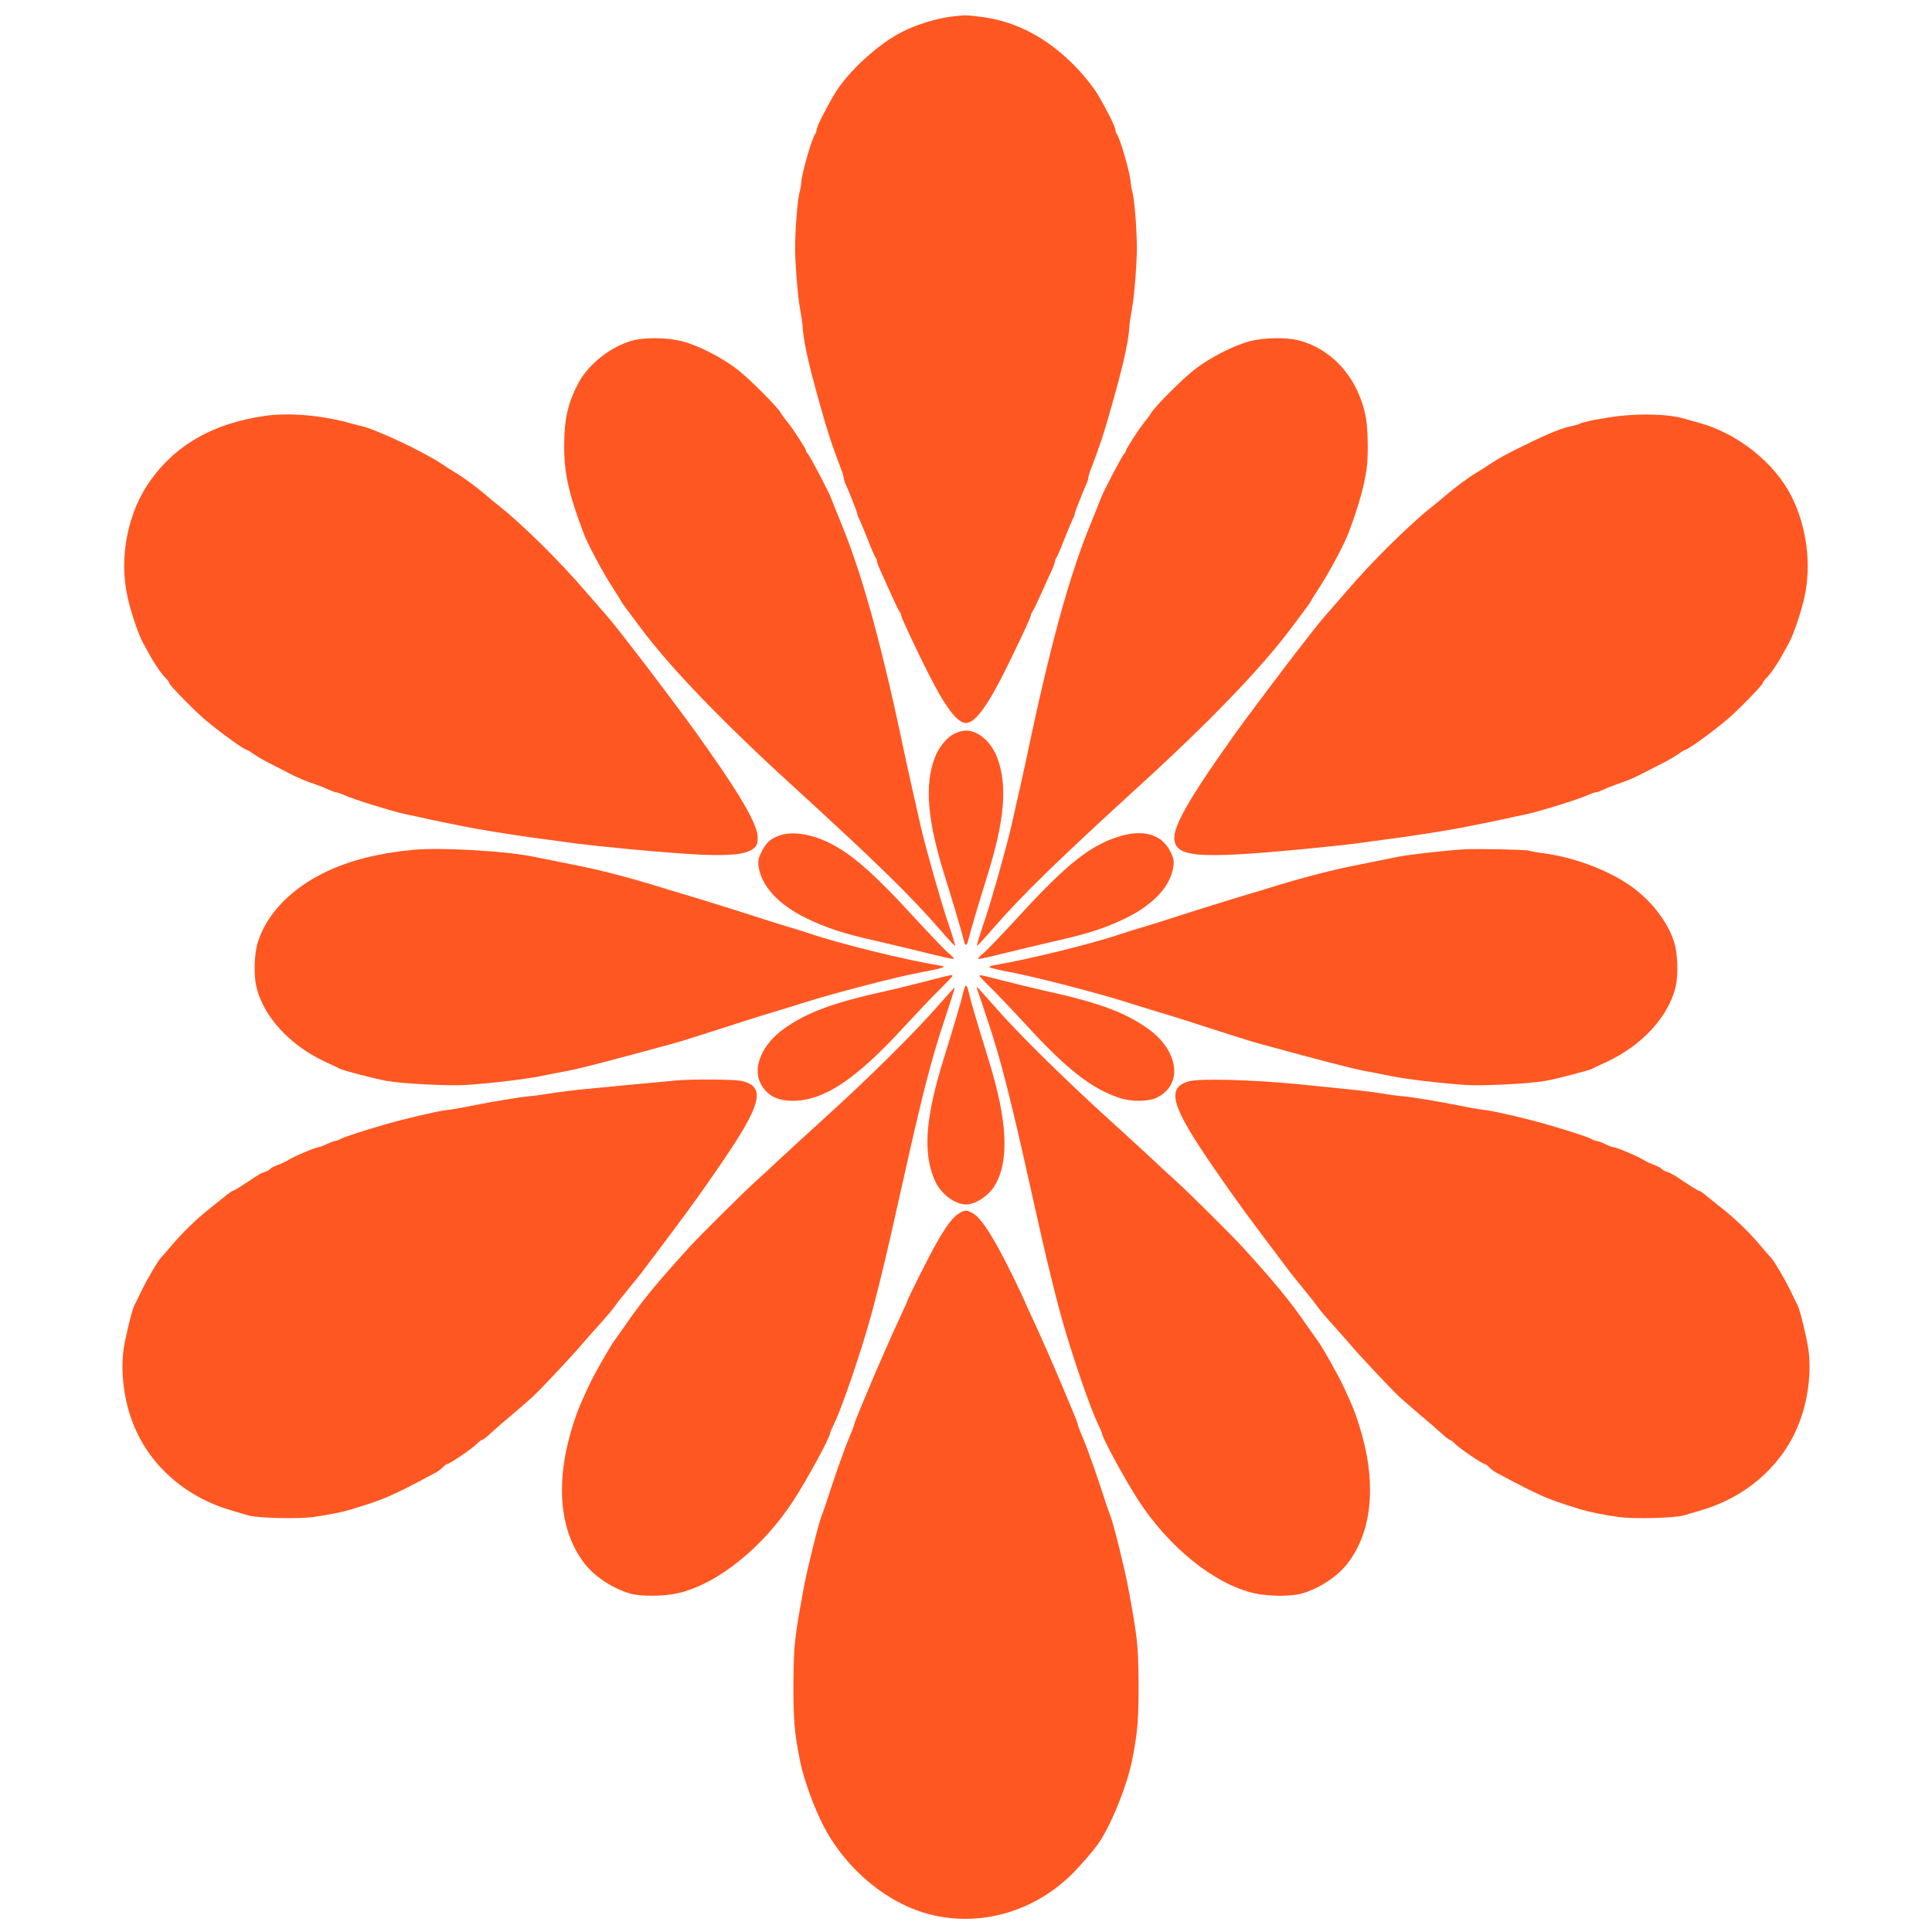
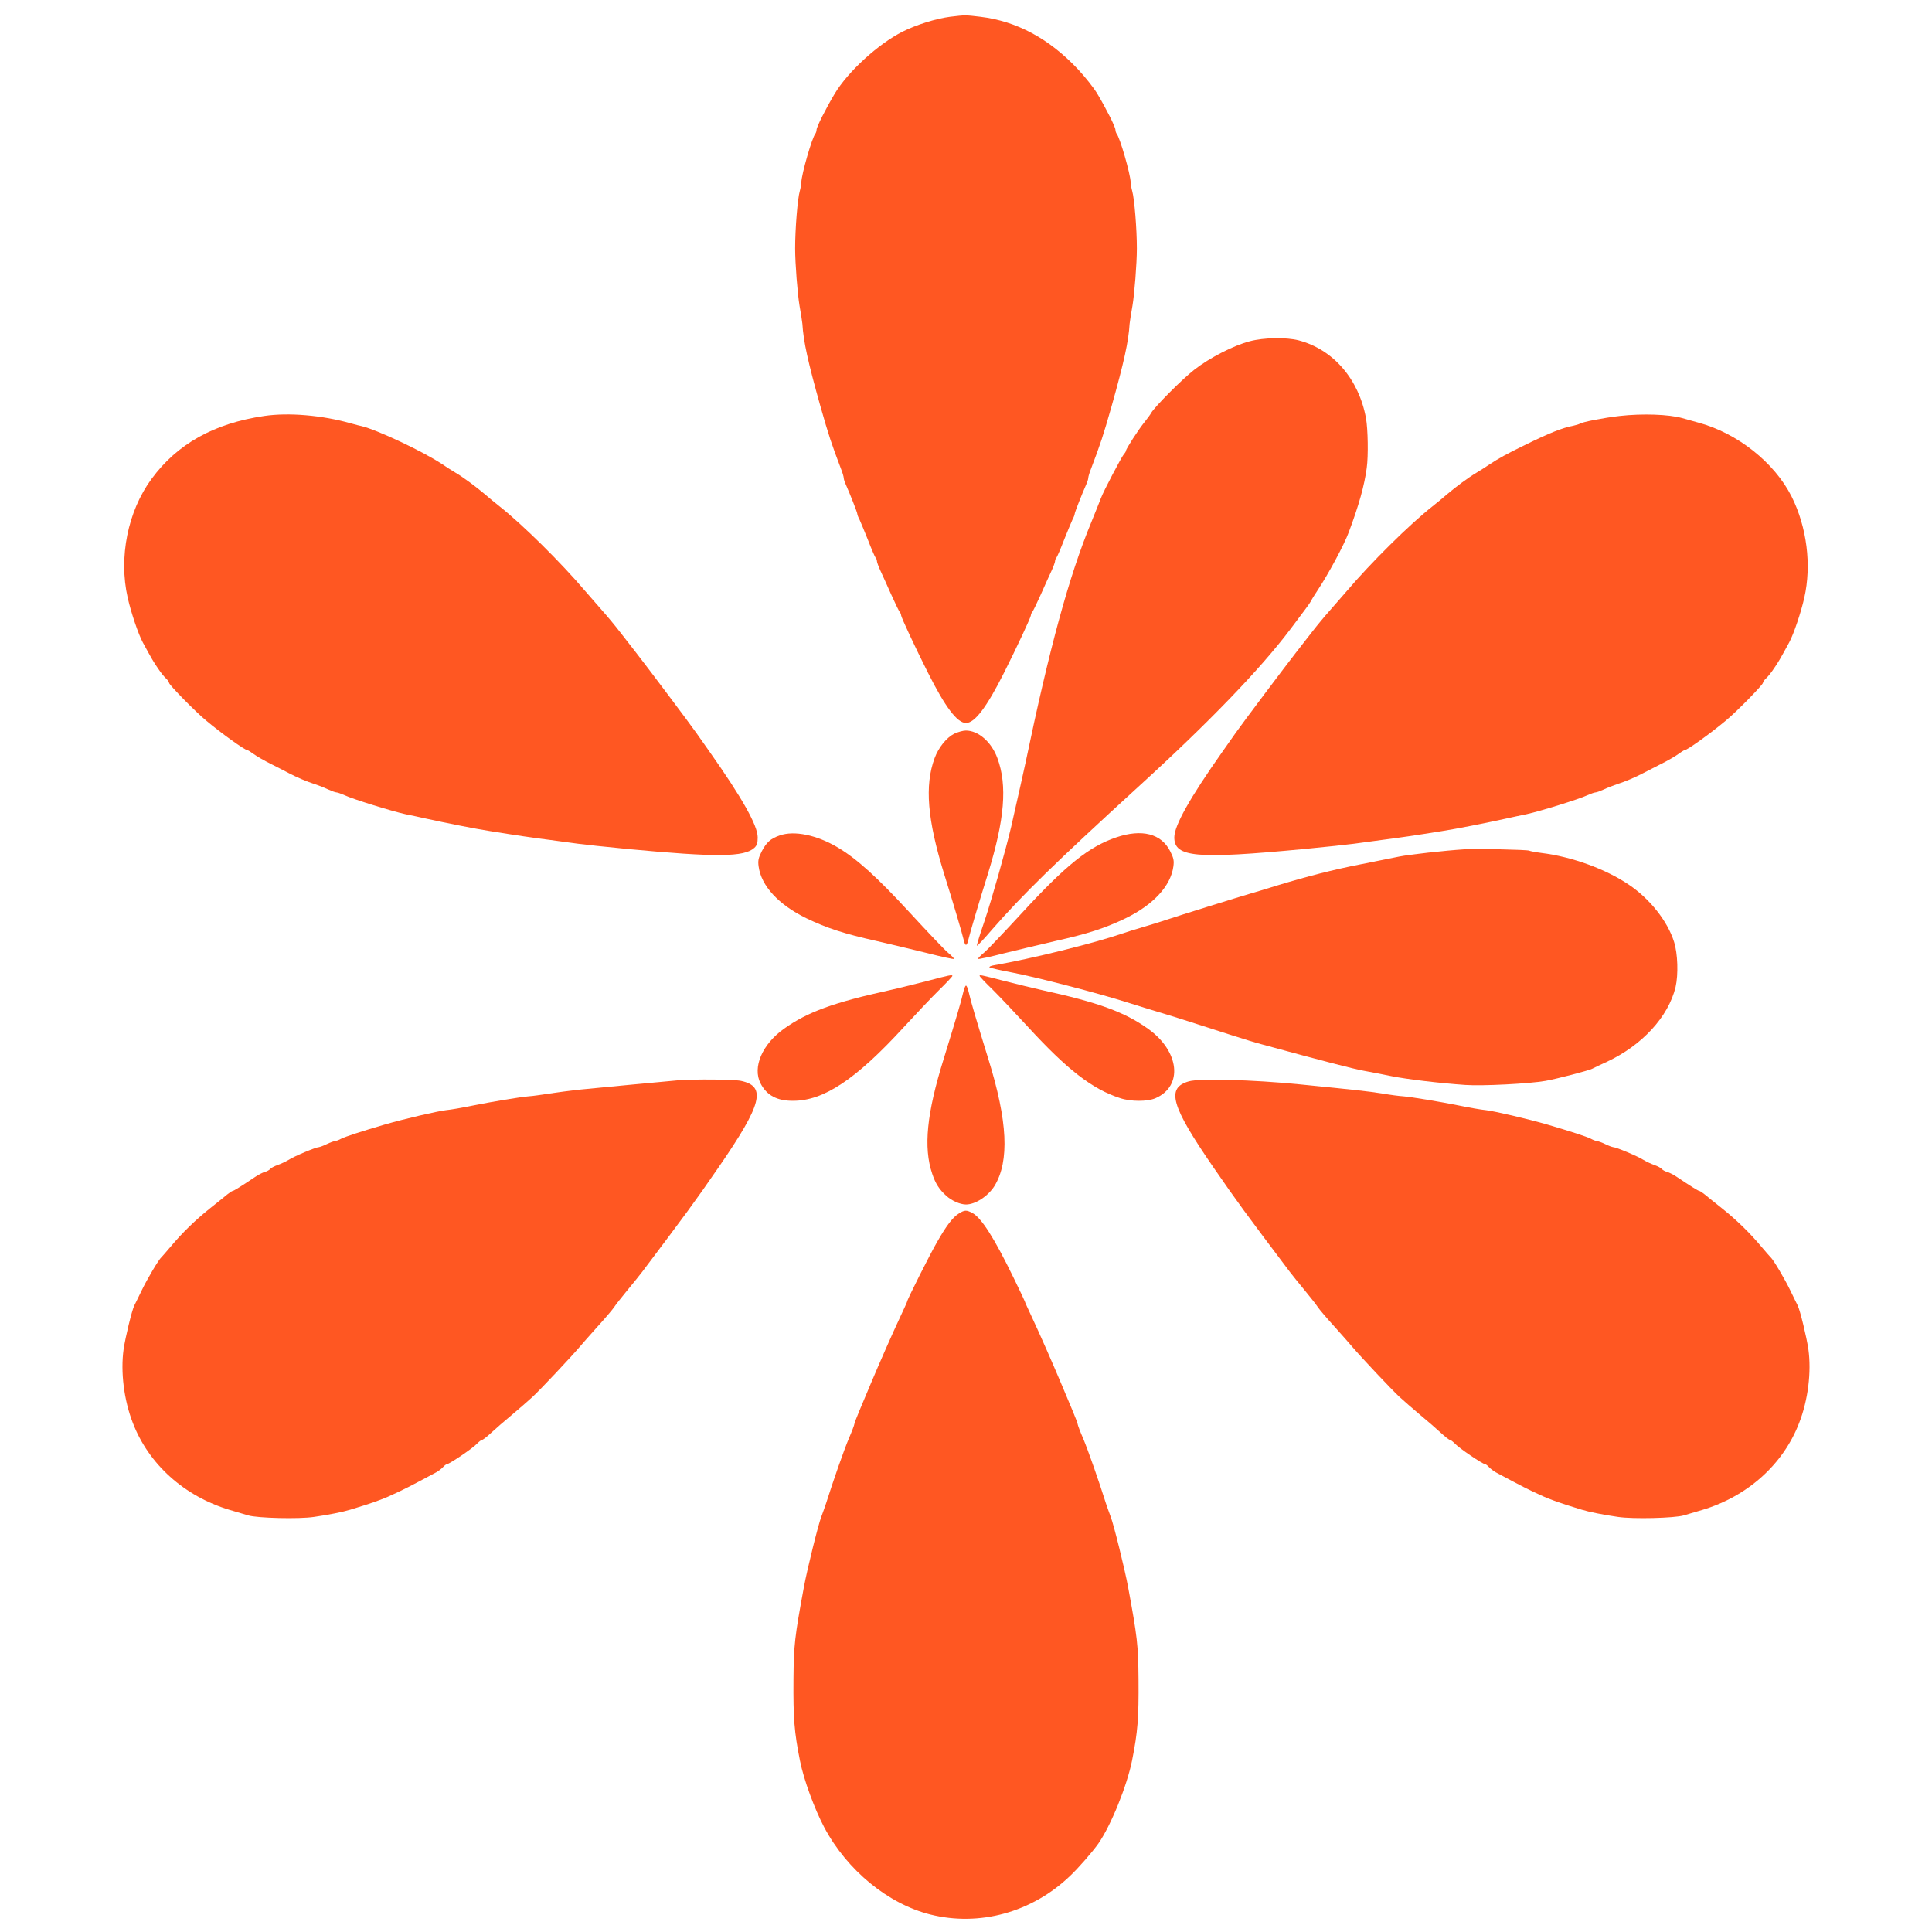
<svg xmlns="http://www.w3.org/2000/svg" version="1.0" width="1280pt" height="1280pt" viewBox="0 0 1280 1280" preserveAspectRatio="xMidYMid meet">
  <g transform="translate(0,1280) scale(0.1,-0.1)" fill="#ff5722" stroke="none">
    <path d="M6295 12689 c-93 -12 -222 -52 -316 -99 -161 -82 -360 -263 -449 -411 -59 -99 -120 -220 -120 -239 0 -9 -4 -20 -8 -26 -21 -23 -91 -265 -93 -322 -1 -15 -5 -40 -10 -57 -15 -51 -31 -253 -31 -380 0 -103 16 -303 29 -380 9 -49 17 -103 19 -120 7 -118 37 -253 119 -545 56 -197 74 -251 136 -414 11 -27 19 -55 19 -63 0 -8 7 -29 15 -46 25 -56 75 -182 75 -192 0 -5 6 -22 14 -36 7 -15 32 -75 56 -135 23 -60 46 -113 51 -119 5 -5 9 -15 9 -23 0 -7 11 -37 24 -65 14 -29 45 -99 71 -157 26 -58 51 -109 56 -115 5 -5 9 -15 9 -21 0 -13 94 -214 177 -379 116 -231 195 -335 253 -335 58 0 137 104 253 335 83 165 177 366 177 379 0 6 4 16 9 21 5 6 30 57 56 115 26 58 57 128 71 157 13 28 24 58 24 65 0 8 4 18 9 23 5 6 28 59 51 119 24 60 49 120 56 135 8 14 14 31 14 36 0 10 50 136 75 192 8 17 15 38 15 46 0 8 8 36 19 63 62 163 80 217 136 414 82 292 112 427 119 545 2 17 10 71 19 120 13 77 29 277 29 380 0 127 -16 329 -31 380 -5 17 -9 42 -10 57 -2 57 -72 299 -93 322 -4 6 -8 17 -8 26 0 19 -61 140 -120 239 -24 40 -82 113 -128 162 -191 203 -406 319 -647 348 -100 12 -101 12 -200 0z" />
-     <path d="M4191 10544 c-142 -38 -292 -156 -359 -282 -67 -126 -93 -234 -94 -400 -2 -191 27 -325 126 -588 30 -82 135 -277 206 -384 20 -30 40 -62 43 -70 4 -8 20 -31 35 -51 15 -20 60 -81 101 -135 199 -265 543 -622 1012 -1049 546 -499 766 -714 965 -942 53 -62 99 -111 102 -109 2 3 -21 78 -52 168 -47 141 -138 462 -176 623 -6 28 -15 66 -19 85 -21 89 -61 272 -75 335 -159 763 -289 1240 -436 1595 -28 69 -57 141 -64 160 -17 46 -135 270 -152 291 -8 8 -14 19 -14 23 0 12 -82 139 -120 186 -20 25 -41 53 -46 63 -23 41 -206 225 -286 287 -104 81 -264 163 -372 190 -95 24 -244 26 -325 4z" />
    <path d="M8280 10539 c-105 -27 -266 -109 -368 -189 -80 -62 -263 -246 -286 -287 -5 -10 -26 -38 -46 -63 -38 -47 -120 -174 -120 -186 0 -4 -6 -15 -14 -23 -17 -21 -135 -245 -152 -291 -7 -19 -36 -91 -64 -160 -147 -355 -277 -832 -436 -1595 -14 -63 -54 -246 -75 -335 -4 -19 -13 -57 -19 -85 -38 -161 -129 -482 -176 -623 -31 -90 -54 -165 -52 -168 3 -2 49 47 102 109 199 228 419 443 965 942 469 427 813 784 1012 1049 41 54 86 115 101 135 15 20 31 43 35 51 3 8 23 40 43 70 71 107 176 302 206 384 67 179 103 307 119 426 11 78 8 258 -5 329 -47 259 -217 456 -446 516 -81 21 -231 19 -324 -6z" />
    <path d="M1750 10044 c-332 -49 -576 -185 -746 -417 -157 -213 -219 -519 -158 -787 22 -98 70 -240 100 -296 61 -112 72 -131 102 -174 16 -25 40 -54 51 -64 12 -11 21 -24 21 -30 0 -13 176 -193 247 -251 99 -83 255 -195 272 -195 4 0 23 -12 42 -26 19 -14 72 -45 119 -68 47 -24 99 -50 115 -59 49 -26 117 -55 170 -72 28 -9 68 -25 91 -36 22 -10 46 -19 54 -19 7 0 31 -9 54 -19 55 -26 314 -106 401 -125 39 -8 102 -21 140 -30 127 -28 328 -68 420 -82 186 -30 283 -44 400 -59 66 -9 149 -20 185 -25 36 -5 184 -21 330 -35 585 -55 771 -54 838 8 17 16 22 32 22 69 0 78 -102 260 -317 565 -32 45 -71 101 -88 125 -43 62 -335 450 -400 533 -31 39 -80 102 -109 140 -30 39 -82 102 -117 141 -35 40 -84 96 -109 125 -163 192 -419 445 -570 564 -28 22 -72 58 -98 81 -58 49 -141 111 -197 144 -23 14 -62 38 -86 55 -126 84 -432 228 -534 252 -11 2 -42 10 -70 18 -190 54 -413 73 -575 49z" />
    <path d="M10730 10044 c-104 -12 -244 -39 -263 -51 -6 -4 -27 -10 -46 -14 -71 -14 -155 -47 -321 -129 -110 -53 -175 -89 -229 -125 -24 -17 -63 -41 -86 -55 -56 -33 -139 -95 -197 -144 -26 -23 -70 -59 -98 -81 -151 -119 -407 -372 -570 -564 -25 -29 -74 -85 -109 -125 -35 -39 -87 -102 -117 -141 -29 -38 -78 -101 -109 -140 -65 -83 -357 -471 -400 -533 -17 -24 -56 -80 -88 -125 -215 -305 -317 -487 -317 -565 0 -132 143 -145 860 -77 146 14 294 30 330 35 36 5 119 16 185 25 117 15 214 29 400 59 92 14 293 54 420 82 39 9 102 22 140 30 87 19 346 99 401 125 23 10 47 19 54 19 8 0 32 9 54 19 23 11 64 27 91 36 53 17 121 46 170 72 17 9 68 35 115 59 47 23 100 54 119 68 19 14 38 26 42 26 17 0 173 112 272 195 71 58 247 238 247 251 0 6 9 19 21 30 11 10 35 39 51 64 30 43 41 62 102 174 30 56 78 198 100 296 49 216 17 468 -84 670 -113 225 -360 421 -618 490 -42 12 -90 25 -107 30 -89 25 -264 31 -415 14z" />
    <path d="M6322 7939 c-51 -26 -104 -91 -130 -162 -67 -181 -48 -408 63 -767 59 -188 119 -391 131 -442 3 -16 10 -28 14 -28 4 0 11 12 14 28 12 51 72 254 131 442 111 359 130 586 63 767 -39 107 -126 183 -209 183 -19 0 -53 -10 -77 -21z" />
    <path d="M5166 7265 c-61 -21 -88 -46 -119 -105 -23 -45 -26 -63 -21 -100 17 -129 132 -254 317 -344 135 -65 248 -102 467 -151 91 -21 242 -57 335 -80 94 -24 172 -41 175 -38 3 2 -15 21 -39 41 -24 20 -137 139 -252 264 -218 237 -352 358 -478 433 -139 83 -289 114 -385 80z" />
    <path d="M7395 7252 c-180 -61 -332 -183 -624 -500 -115 -125 -228 -244 -252 -264 -24 -20 -42 -39 -39 -41 3 -3 82 14 175 38 94 23 244 59 335 80 219 49 332 86 467 151 185 90 300 215 317 344 5 37 2 55 -21 100 -59 117 -188 150 -358 92z" />
-     <path d="M2740 7170 c-234 -23 -414 -68 -576 -144 -232 -110 -395 -277 -455 -466 -25 -78 -29 -218 -10 -300 48 -197 222 -386 456 -495 44 -20 88 -41 97 -46 24 -12 231 -66 308 -80 107 -19 421 -35 532 -27 173 12 388 38 488 58 52 11 136 27 185 36 75 14 264 63 675 175 36 9 124 36 195 59 310 100 415 133 490 155 44 13 137 42 207 64 196 62 597 166 753 196 177 33 195 40 135 49 -221 36 -667 146 -855 211 -22 8 -87 28 -145 45 -58 17 -130 40 -160 50 -55 19 -462 146 -555 173 -27 8 -102 30 -165 50 -201 61 -372 105 -556 141 -99 20 -213 43 -254 51 -187 38 -612 61 -790 45z" />
    <path d="M9700 7173 c-126 -8 -360 -34 -430 -48 -41 -8 -155 -31 -254 -51 -184 -36 -355 -80 -556 -141 -63 -20 -137 -42 -165 -50 -93 -27 -500 -154 -555 -173 -30 -10 -102 -33 -160 -50 -58 -17 -123 -37 -145 -45 -186 -64 -601 -167 -849 -210 -21 -3 -35 -10 -30 -14 5 -4 74 -20 154 -35 160 -31 559 -134 758 -197 70 -22 163 -51 207 -64 75 -22 180 -55 490 -155 72 -23 159 -50 195 -59 411 -112 600 -161 675 -175 50 -9 133 -25 185 -36 100 -20 315 -46 488 -58 111 -8 425 8 532 27 77 14 284 68 308 80 9 5 53 26 97 46 234 109 408 298 456 495 19 82 15 222 -10 300 -43 137 -160 285 -300 379 -152 103 -376 185 -579 210 -39 5 -75 12 -80 15 -11 7 -354 14 -432 9z" />
    <path d="M6140 6300 c-80 -20 -190 -48 -245 -60 -374 -82 -545 -145 -700 -255 -145 -103 -211 -256 -156 -363 41 -79 109 -116 216 -115 202 0 415 141 733 488 81 88 186 199 235 247 48 47 87 89 87 92 0 10 -19 6 -170 -34z" />
    <path d="M6490 6334 c0 -3 39 -45 88 -92 48 -48 153 -159 234 -247 259 -282 424 -410 608 -470 71 -24 182 -24 235 -1 185 80 160 312 -50 461 -155 110 -326 173 -700 255 -55 12 -168 40 -251 61 -160 41 -164 42 -164 33z" />
    <path d="M6381 6223 c-11 -52 -51 -186 -129 -439 -112 -359 -135 -586 -76 -760 22 -66 47 -105 94 -147 35 -32 91 -57 130 -57 63 0 147 56 189 123 100 165 87 430 -41 841 -78 253 -118 387 -129 439 -6 26 -14 47 -19 47 -5 0 -13 -21 -19 -47z" />
-     <path d="M6207 6128 c-142 -164 -461 -480 -747 -738 -118 -107 -253 -231 -300 -275 -47 -44 -112 -105 -145 -134 -88 -79 -375 -364 -449 -445 -224 -247 -315 -358 -433 -530 -23 -33 -51 -72 -61 -86 -33 -44 -140 -233 -175 -310 -62 -135 -69 -152 -98 -241 -122 -378 -96 -707 73 -927 68 -87 183 -164 301 -199 69 -21 222 -20 316 1 263 59 569 305 772 621 91 141 239 414 239 441 0 4 15 39 34 78 38 80 136 359 201 576 62 205 127 471 241 985 130 587 194 838 284 1105 37 113 67 206 66 208 -2 1 -55 -57 -119 -130z" />
-     <path d="M6475 6243 c4 -10 35 -103 70 -208 85 -254 151 -513 279 -1090 114 -514 179 -780 241 -985 65 -217 163 -496 201 -576 19 -39 34 -74 34 -78 0 -27 148 -300 239 -441 203 -316 509 -562 772 -621 94 -21 247 -22 316 -1 118 35 233 112 301 199 169 220 195 549 73 927 -29 89 -36 106 -98 241 -35 77 -142 266 -175 310 -10 14 -38 53 -61 86 -118 172 -209 283 -433 530 -74 81 -361 366 -449 445 -33 29 -98 90 -145 134 -47 44 -182 168 -300 275 -285 258 -605 574 -747 738 -63 72 -117 132 -120 132 -3 0 -2 -8 2 -17z" />
+     <path d="M6475 6243 z" />
    <path d="M4495 5643 c-76 -7 -571 -53 -665 -63 -52 -6 -138 -17 -190 -25 -52 -8 -113 -17 -135 -18 -60 -5 -246 -36 -375 -62 -63 -13 -142 -27 -175 -30 -58 -7 -274 -57 -405 -95 -157 -46 -261 -80 -289 -94 -16 -9 -36 -16 -43 -16 -7 -1 -31 -9 -53 -20 -22 -11 -45 -19 -52 -20 -20 0 -165 -61 -202 -85 -20 -12 -53 -27 -73 -34 -20 -7 -41 -18 -48 -26 -6 -7 -22 -16 -35 -19 -14 -4 -44 -19 -67 -35 -88 -59 -139 -91 -146 -91 -4 0 -21 -11 -37 -24 -17 -14 -67 -55 -113 -91 -98 -78 -186 -164 -262 -255 -30 -36 -58 -67 -61 -70 -17 -14 -94 -144 -130 -219 -23 -47 -45 -93 -50 -102 -16 -34 -58 -207 -70 -288 -21 -150 2 -337 61 -488 105 -274 341 -486 640 -576 47 -14 103 -31 125 -37 61 -18 335 -25 435 -10 98 14 192 33 241 48 144 44 208 66 276 98 87 40 103 48 294 150 14 8 34 23 44 34 10 11 22 20 27 20 15 0 172 106 197 134 14 14 29 26 34 26 6 0 33 21 62 48 28 26 89 79 135 117 46 39 109 93 138 120 51 47 256 265 312 331 14 17 67 77 119 135 52 57 101 115 110 129 9 14 47 63 86 110 39 47 84 103 100 124 296 393 343 456 505 691 289 419 320 538 149 574 -47 10 -306 12 -414 4z" />
    <path d="M7877 5636 c-153 -43 -119 -162 163 -571 162 -235 209 -298 505 -691 16 -21 61 -77 100 -124 39 -47 77 -96 86 -110 9 -14 58 -72 110 -129 52 -58 105 -118 119 -135 56 -66 261 -284 312 -331 29 -27 92 -81 138 -120 46 -38 107 -91 135 -117 29 -27 56 -48 62 -48 5 0 20 -12 34 -26 25 -28 182 -134 197 -134 5 0 17 -9 27 -20 10 -11 30 -26 44 -34 191 -102 207 -110 294 -150 68 -32 132 -54 276 -98 49 -15 143 -34 241 -48 100 -15 374 -8 435 10 22 6 78 23 125 37 299 90 535 302 640 576 59 151 82 338 61 488 -12 81 -54 254 -70 288 -5 9 -27 55 -50 102 -36 75 -113 205 -130 219 -3 3 -31 34 -61 70 -76 91 -164 177 -262 255 -46 36 -96 77 -113 91 -16 13 -33 24 -37 24 -7 0 -58 32 -146 91 -23 16 -53 31 -67 35 -13 3 -29 12 -35 19 -7 8 -28 19 -48 26 -20 7 -53 22 -73 34 -37 24 -182 85 -202 85 -7 1 -30 9 -52 20 -22 11 -46 19 -53 20 -7 0 -27 7 -43 16 -28 14 -132 48 -289 94 -131 38 -347 88 -405 95 -33 3 -112 17 -175 30 -129 26 -315 57 -375 62 -22 1 -83 9 -135 18 -104 16 -168 23 -550 61 -314 31 -663 40 -733 20z" />
    <path d="M6354 4761 c-40 -24 -82 -78 -144 -187 -46 -78 -200 -385 -200 -397 0 -3 -20 -47 -44 -98 -55 -117 -141 -313 -196 -444 -23 -55 -57 -136 -76 -181 -19 -45 -34 -85 -34 -90 0 -5 -16 -48 -36 -94 -31 -73 -103 -278 -151 -430 -8 -25 -23 -65 -32 -90 -20 -51 -93 -346 -115 -465 -61 -330 -67 -383 -69 -610 -2 -259 5 -349 43 -540 25 -126 96 -319 161 -442 151 -284 423 -507 702 -577 326 -82 675 14 927 256 57 54 148 159 187 214 83 119 189 381 223 549 38 191 45 281 43 540 -2 227 -8 280 -69 610 -22 119 -95 414 -115 465 -9 25 -24 65 -32 90 -48 152 -120 357 -151 430 -20 46 -36 89 -36 94 0 5 -15 45 -34 90 -19 45 -53 126 -76 181 -55 131 -141 327 -196 444 -24 51 -44 95 -44 98 0 2 -33 72 -74 156 -130 267 -215 401 -276 432 -37 19 -49 19 -86 -4z" />
  </g>
</svg>